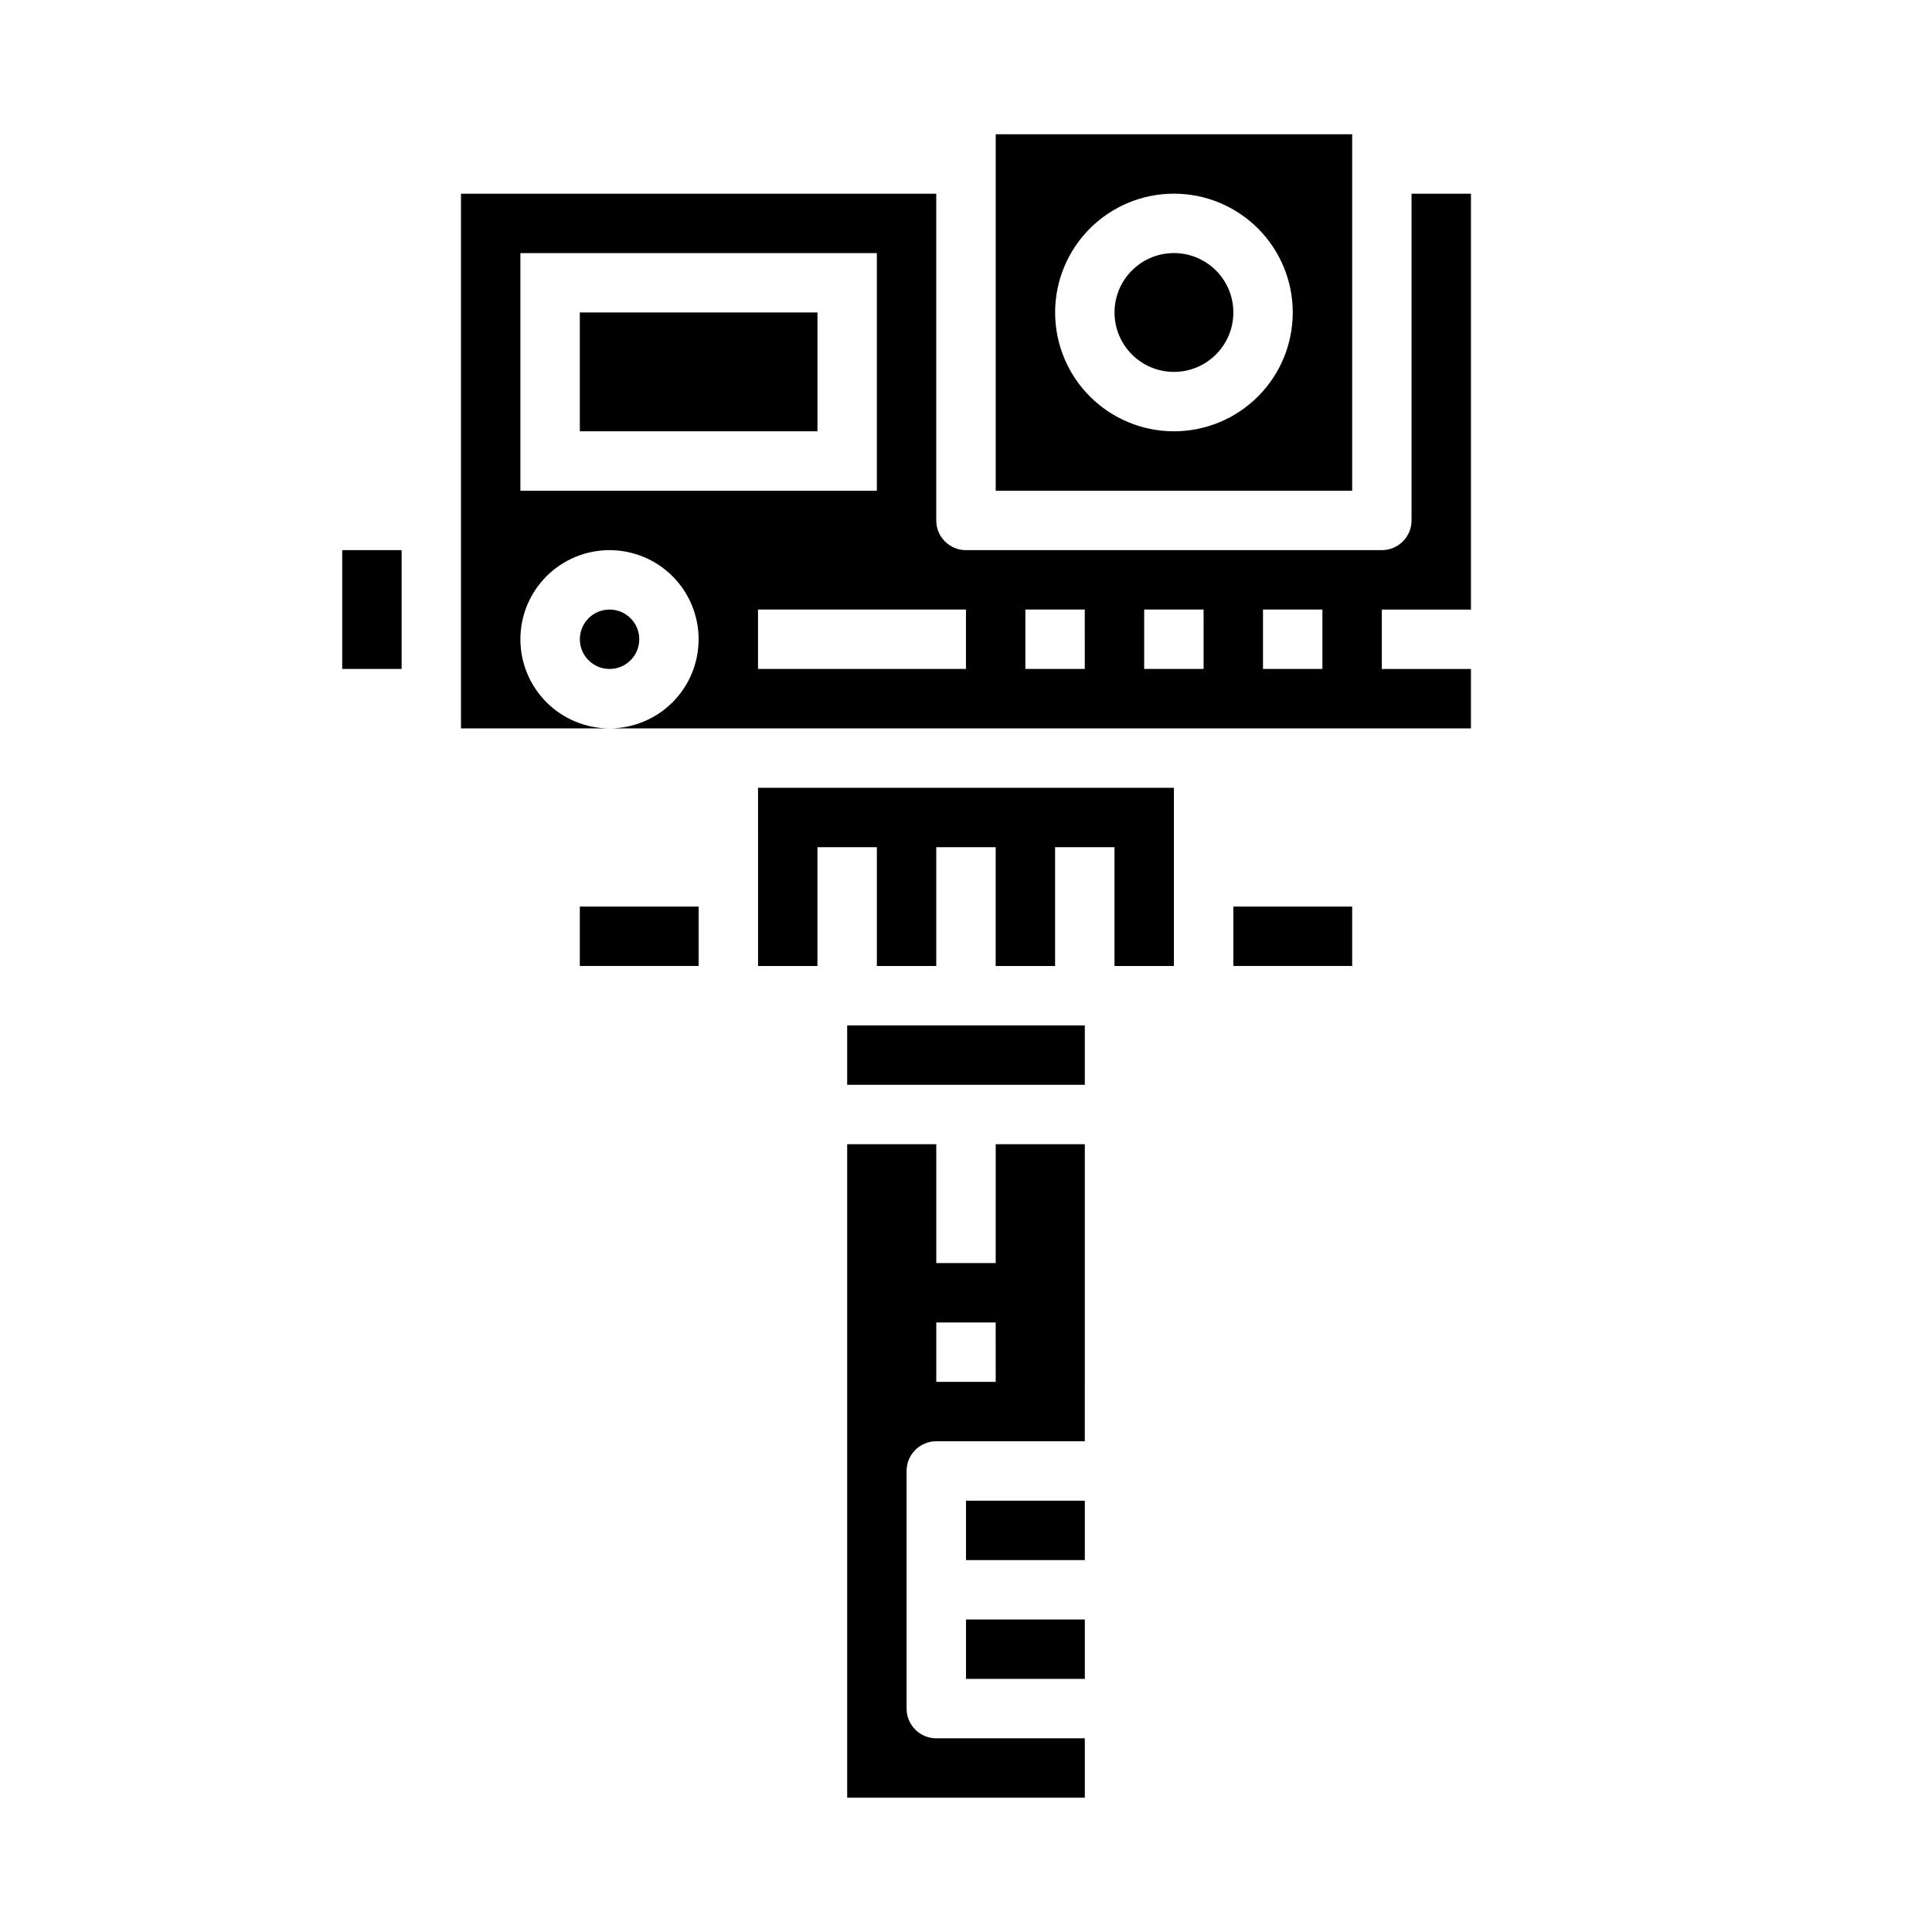
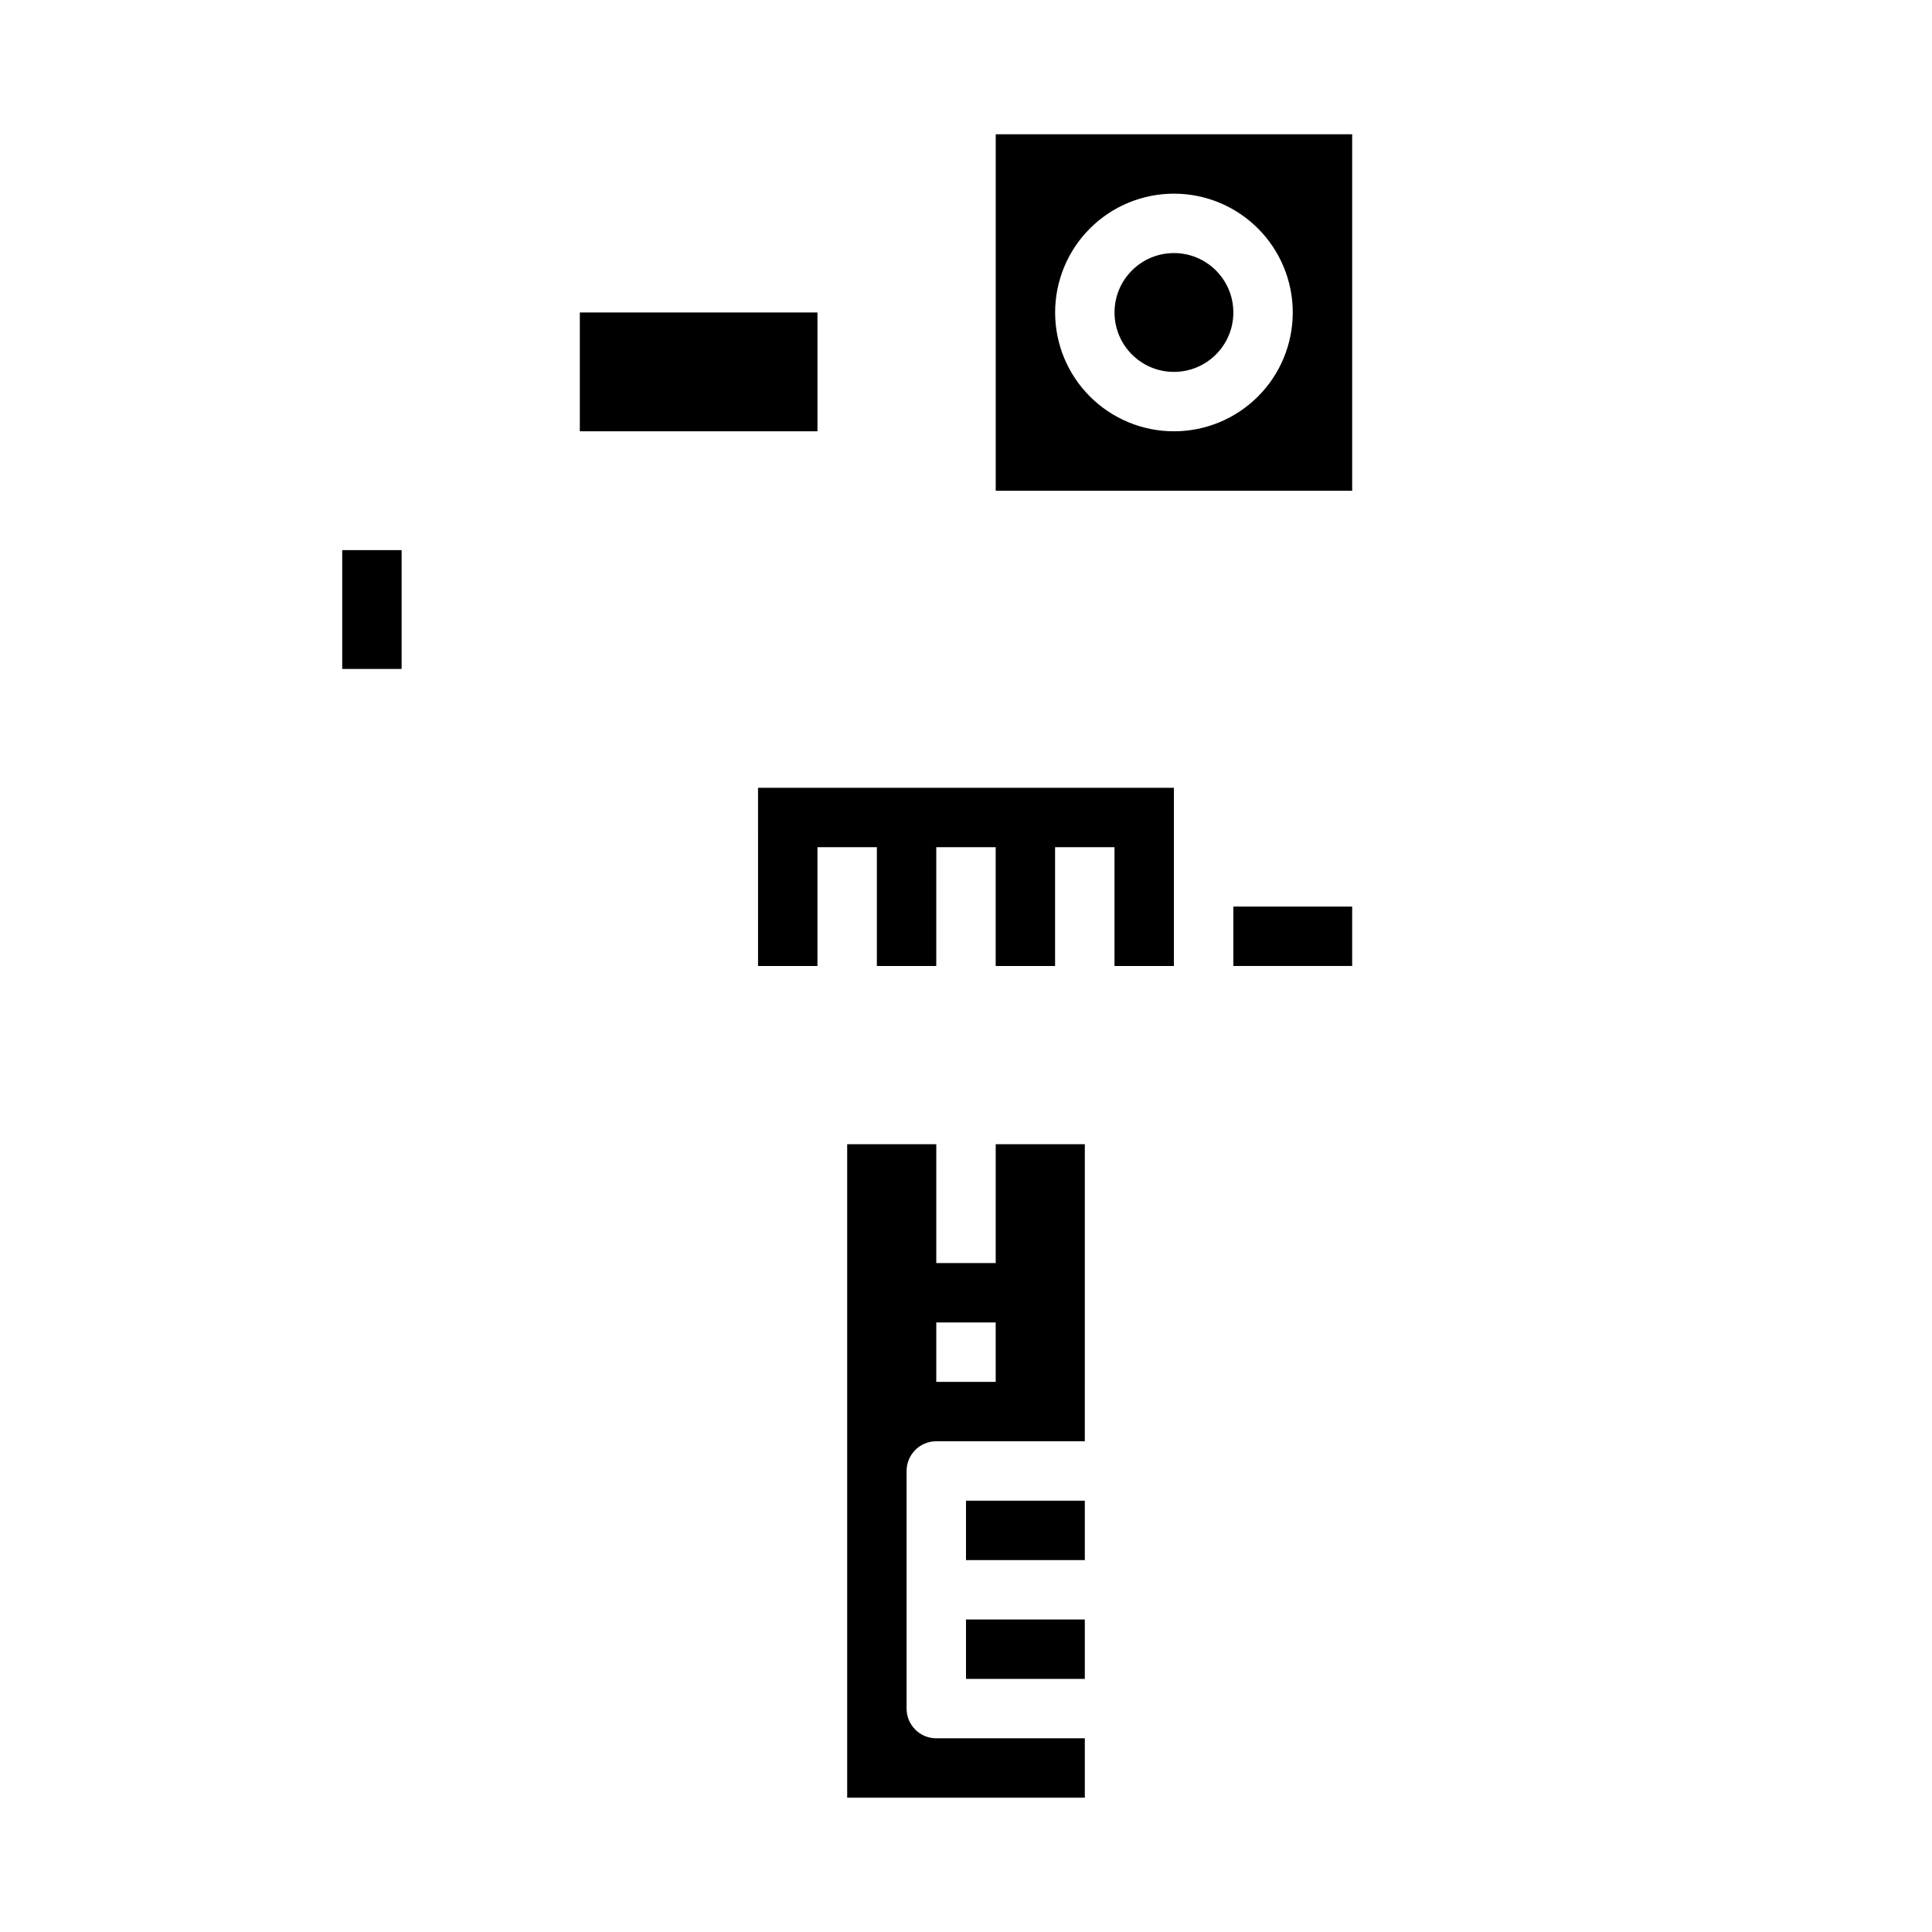
<svg xmlns="http://www.w3.org/2000/svg" fill="#000000" width="800px" height="800px" version="1.1" viewBox="144 144 512 512">
  <g>
-     <path d="m368.51 415.74h62.977v15.742h-62.977z" />
-     <path d="m313.41 313.41c0 4.348-3.523 7.871-7.871 7.871s-7.871-3.523-7.871-7.871 3.523-7.871 7.871-7.871 7.871 3.523 7.871 7.871" />
    <path d="m470.85 384.25h31.488v15.742h-31.488z" />
    <path d="m344.89 400h15.742v-31.488h15.746v31.488h15.742v-31.488h15.746v31.488h15.742v-31.488h15.746v31.488h15.742v-47.234h-110.21z" />
    <path d="m407.87 478.72h-15.746v-31.488h-23.613v173.18h62.977v-15.742h-39.363c-4.348 0-7.871-3.523-7.871-7.871v-62.977c0-4.348 3.523-7.875 7.871-7.875h39.359l0.004-78.719h-23.617zm0 31.488h-15.746v-15.746h15.742z" />
    <path d="m400 541.7h31.488v15.742h-31.488z" />
-     <path d="m297.66 384.25h31.488v15.742h-31.488z" />
    <path d="m502.34 179.58h-94.465v94.465h94.465zm-47.234 78.719c-8.352 0-16.359-3.316-22.266-9.223-5.902-5.902-9.223-13.914-9.223-22.266s3.32-16.359 9.223-22.266c5.906-5.902 13.914-9.223 22.266-9.223 8.352 0 16.363 3.32 22.266 9.223 5.906 5.906 9.223 13.914 9.223 22.266s-3.316 16.363-9.223 22.266c-5.902 5.906-13.914 9.223-22.266 9.223z" />
    <path d="m470.85 226.81c0 8.695-7.051 15.746-15.746 15.746-8.695 0-15.742-7.051-15.742-15.746s7.047-15.742 15.742-15.742c8.695 0 15.746 7.047 15.746 15.742" />
    <path d="m234.69 289.79h15.742v31.488h-15.742z" />
    <path d="m400 573.18h31.488v15.742h-31.488z" />
    <path d="m297.66 226.81h62.977v31.488h-62.977z" />
-     <path d="m533.82 305.54v-110.21h-15.746v86.594c0 2.09-0.828 4.09-2.305 5.566-1.477 1.477-3.481 2.305-5.566 2.305h-110.21c-4.348 0-7.875-3.523-7.875-7.871v-86.594h-125.95v141.7h39.359c-6.266 0-12.27-2.488-16.699-6.918-4.43-4.43-6.918-10.438-6.918-16.699s2.488-12.27 6.918-16.699c4.43-4.43 10.434-6.918 16.699-6.918 6.262 0 12.27 2.488 16.699 6.918 4.43 4.43 6.914 10.438 6.914 16.699s-2.484 12.27-6.914 16.699c-4.43 4.43-10.438 6.918-16.699 6.918h228.29v-15.746h-23.617v-15.742zm-251.91-31.488v-62.977h94.465v62.977zm118.08 47.23h-55.105v-15.742h55.105zm31.488 0h-15.746v-15.742h15.742zm31.488 0h-15.746v-15.742h15.742zm31.488 0h-15.746v-15.742h15.742z" />
  </g>
</svg>